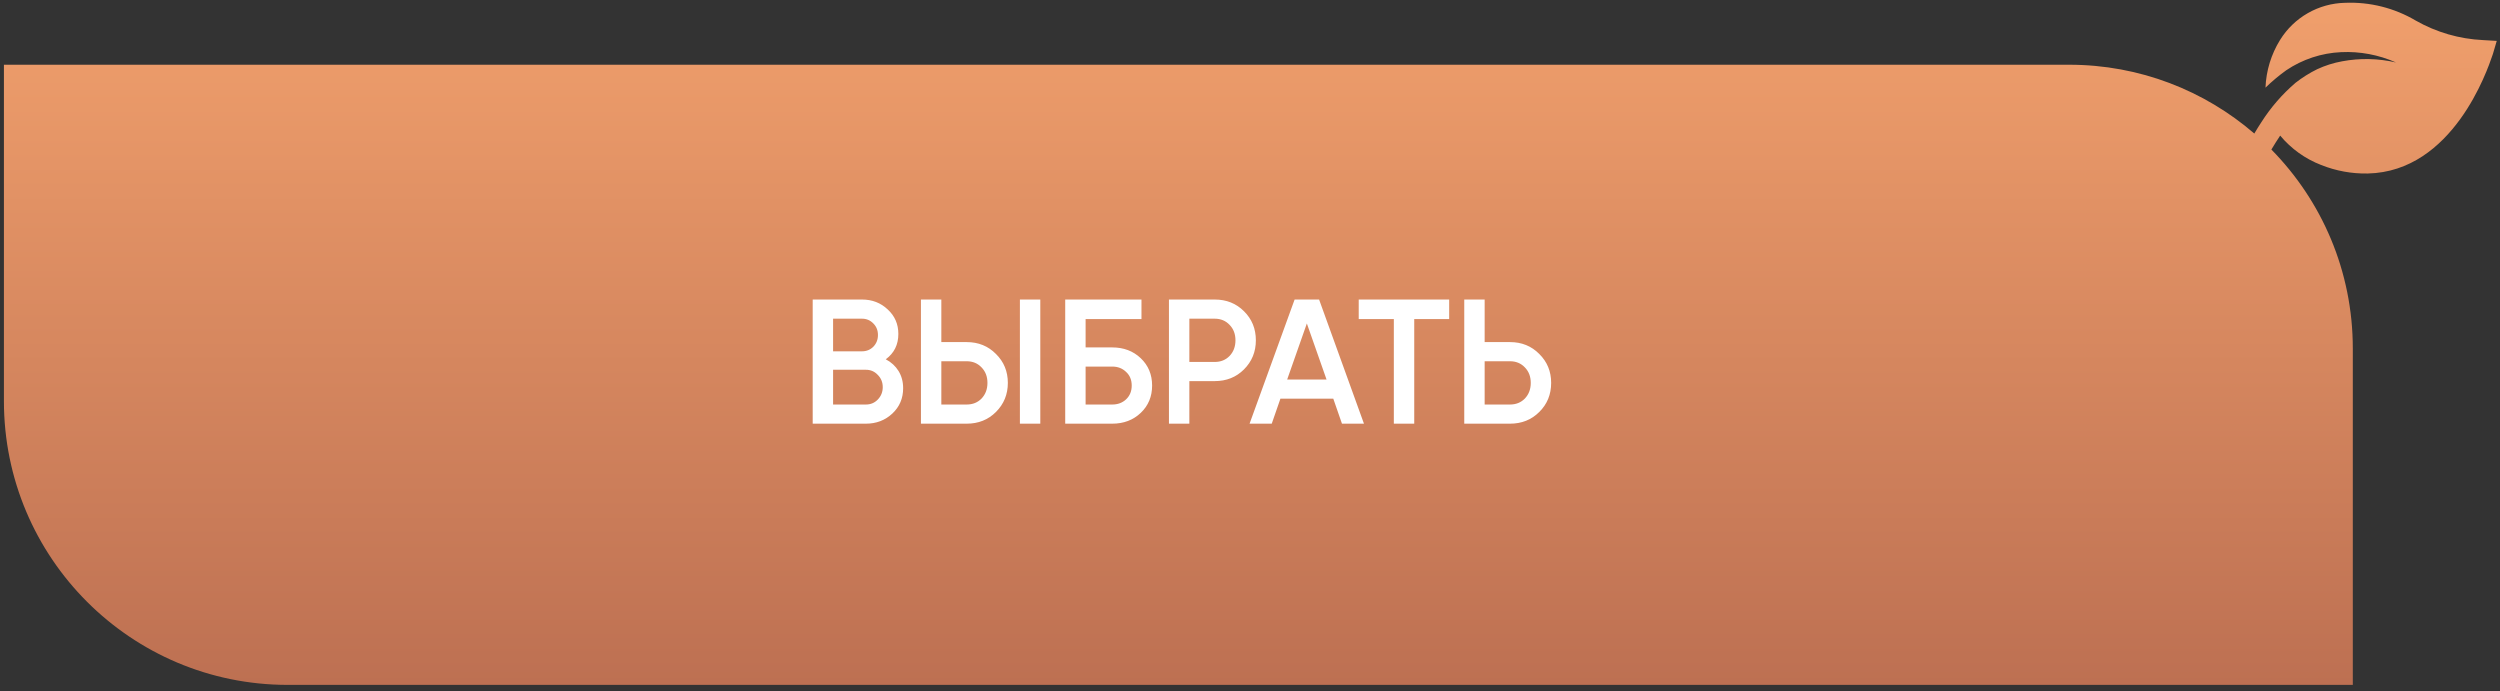
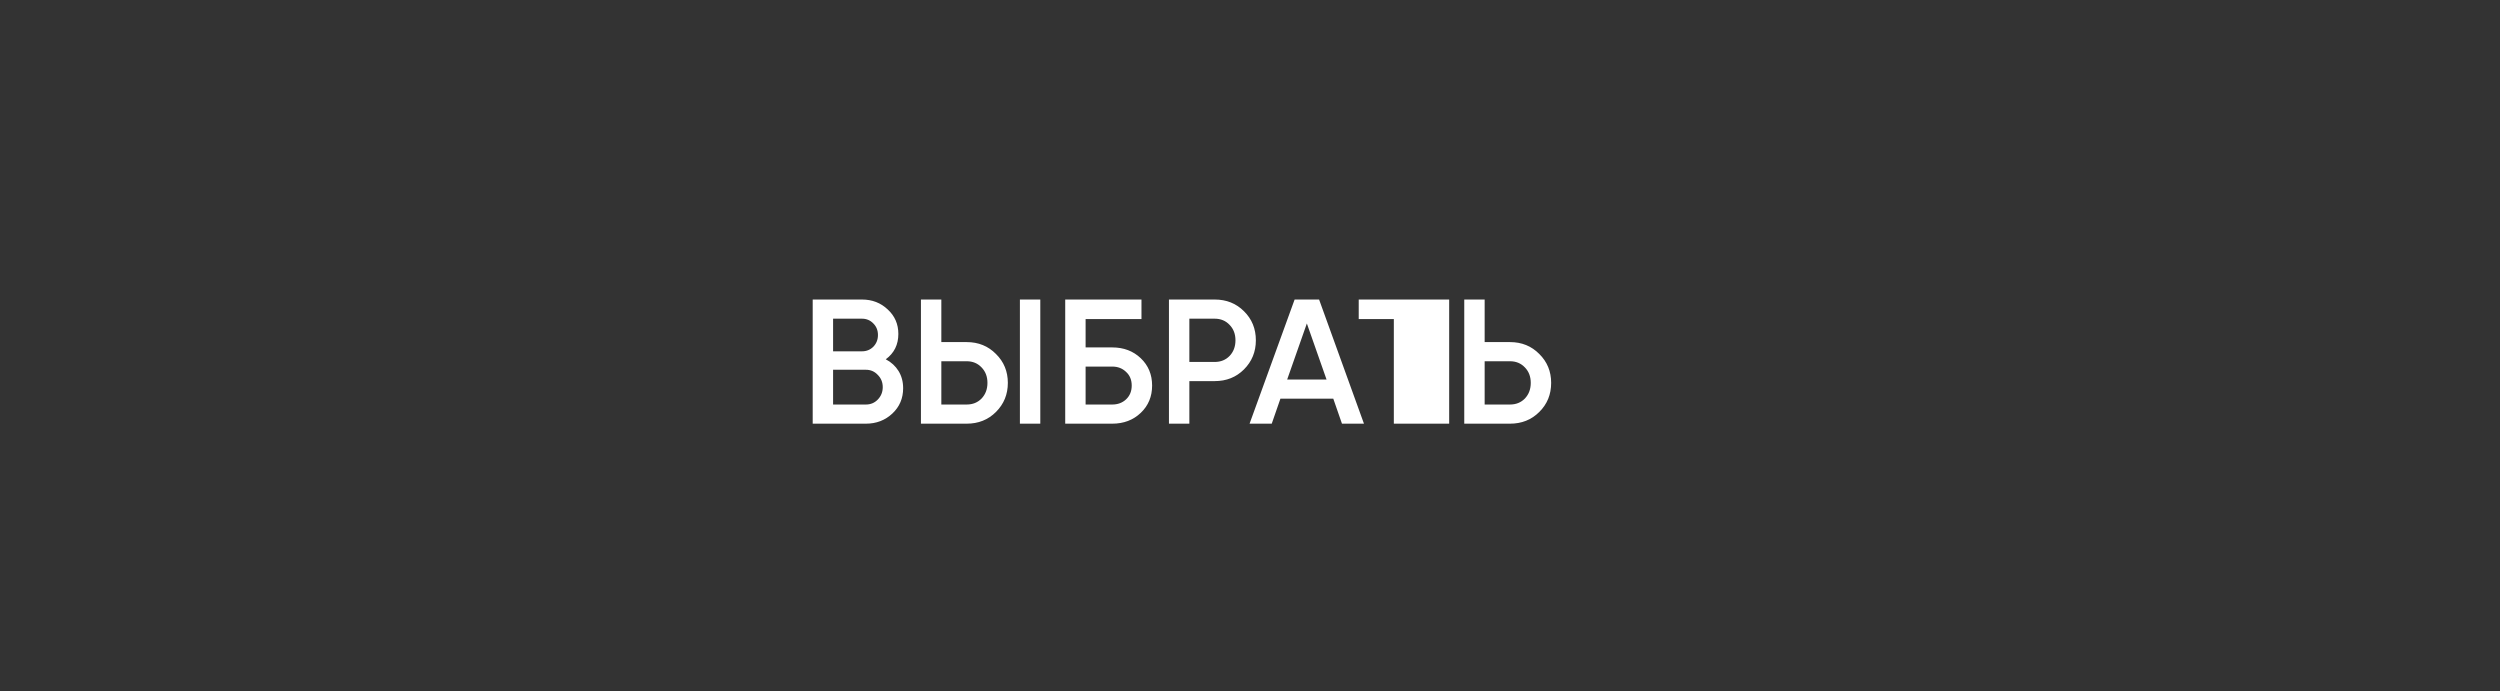
<svg xmlns="http://www.w3.org/2000/svg" width="387" height="107" viewBox="0 0 387 107" fill="none">
  <rect x="0" y="0" width="387" height="107" fill="#333333" stroke="none" />
-   <path fill-rule="evenodd" clip-rule="evenodd" d="M386.497 6.331L385.897 8.37C385.882 8.407 385.854 8.49 385.812 8.613C385.049 10.854 379.7 26.561 366.537 26.859C364.068 26.907 361.615 26.46 359.323 25.544C356.852 24.592 354.666 23.026 352.971 20.992C352.499 21.7 352.045 22.419 351.61 23.149C359.405 31.076 364.215 41.95 364.215 53.947V106.02H44.534C20.274 106.02 0.607 86.353 0.607 62.093V10.02H320.288C331.248 10.02 341.271 14.034 348.966 20.672C349.316 20.08 349.679 19.496 350.057 18.92C351.508 16.64 353.288 14.586 355.338 12.824C356.381 12.007 357.507 11.3 358.697 10.715C359.924 10.145 361.219 9.734 362.551 9.492C365.318 8.971 368.164 9.033 370.906 9.673C368.233 8.482 365.318 7.934 362.396 8.073C359.363 8.212 356.428 9.182 353.911 10.878C352.774 11.694 351.7 12.594 350.698 13.57C350.797 10.957 351.573 8.413 352.95 6.189C354.014 4.466 355.492 3.038 357.25 2.033C359.008 1.028 360.989 0.478 363.013 0.435C366.861 0.277 370.673 1.238 373.986 3.202C377.165 5.006 380.725 6.036 384.377 6.206L386.497 6.331Z" fill="url(#paint0_linear_169_58)" />
-   <path d="M137.116 55.619C137.958 56.058 138.617 56.662 139.093 57.431C139.568 58.2 139.806 59.087 139.806 60.094C139.806 61.668 139.248 62.977 138.132 64.02C137.015 65.063 135.652 65.585 134.041 65.585H125.805V46.367H133.437C135.011 46.367 136.338 46.88 137.418 47.904C138.516 48.911 139.065 50.174 139.065 51.693C139.065 53.359 138.415 54.667 137.116 55.619ZM133.437 49.332H128.962V54.384H133.437C134.132 54.384 134.718 54.146 135.194 53.67C135.67 53.176 135.908 52.572 135.908 51.858C135.908 51.144 135.67 50.549 135.194 50.073C134.718 49.579 134.132 49.332 133.437 49.332ZM134.041 62.62C134.773 62.62 135.386 62.364 135.88 61.851C136.393 61.32 136.649 60.68 136.649 59.929C136.649 59.179 136.393 58.547 135.88 58.035C135.386 57.504 134.773 57.239 134.041 57.239H128.962V62.62H134.041ZM142.561 65.585V46.367H145.719V52.956H149.645C151.457 52.956 152.967 53.569 154.175 54.795C155.401 56.003 156.014 57.495 156.014 59.27C156.014 61.046 155.401 62.547 154.175 63.773C152.967 64.981 151.457 65.585 149.645 65.585H142.561ZM157.881 65.585V46.367H161.038V65.585H157.881ZM145.719 62.62H149.645C150.578 62.62 151.347 62.309 151.951 61.687C152.555 61.046 152.857 60.24 152.857 59.27C152.857 58.3 152.555 57.504 151.951 56.882C151.347 56.241 150.578 55.921 149.645 55.921H145.719V62.62ZM172.17 53.78C173.946 53.78 175.419 54.338 176.59 55.454C177.762 56.571 178.347 57.98 178.347 59.682C178.347 61.385 177.762 62.794 176.59 63.91C175.419 65.027 173.946 65.585 172.17 65.585H164.895V46.367H176.7V49.387H168.052V53.78H172.17ZM172.17 62.62C173.03 62.62 173.744 62.355 174.312 61.824C174.897 61.275 175.19 60.561 175.19 59.682C175.19 58.804 174.897 58.099 174.312 57.568C173.744 57.019 173.03 56.745 172.17 56.745H168.052V62.62H172.17ZM188.038 46.367C189.85 46.367 191.36 46.971 192.568 48.179C193.794 49.387 194.407 50.888 194.407 52.681C194.407 54.457 193.794 55.958 192.568 57.184C191.36 58.392 189.85 58.996 188.038 58.996H184.112V65.585H180.954V46.367H188.038ZM188.038 56.031C188.971 56.031 189.74 55.72 190.344 55.097C190.948 54.457 191.25 53.651 191.25 52.681C191.25 51.711 190.948 50.915 190.344 50.293C189.74 49.652 188.971 49.332 188.038 49.332H184.112V56.031H188.038ZM207.737 65.585L206.392 61.714H198.21L196.865 65.585H193.433L200.407 46.367H204.195L211.141 65.585H207.737ZM199.254 58.749H205.348L202.301 50.073L199.254 58.749ZM224.332 46.367V49.387H218.924V65.585H215.766V49.387H210.33V46.367H224.332ZM233.75 52.956C235.562 52.956 237.072 53.569 238.28 54.795C239.506 56.003 240.119 57.495 240.119 59.27C240.119 61.064 239.506 62.565 238.28 63.773C237.072 64.981 235.562 65.585 233.75 65.585H226.667V46.367H229.824V52.956H233.75ZM233.75 62.62C234.683 62.62 235.452 62.309 236.056 61.687C236.66 61.046 236.962 60.24 236.962 59.27C236.962 58.3 236.66 57.504 236.056 56.882C235.452 56.241 234.683 55.921 233.75 55.921H229.824V62.62H233.75Z" fill="white" />
+   <path d="M137.116 55.619C137.958 56.058 138.617 56.662 139.093 57.431C139.568 58.2 139.806 59.087 139.806 60.094C139.806 61.668 139.248 62.977 138.132 64.02C137.015 65.063 135.652 65.585 134.041 65.585H125.805V46.367H133.437C135.011 46.367 136.338 46.88 137.418 47.904C138.516 48.911 139.065 50.174 139.065 51.693C139.065 53.359 138.415 54.667 137.116 55.619ZM133.437 49.332H128.962V54.384H133.437C134.132 54.384 134.718 54.146 135.194 53.67C135.67 53.176 135.908 52.572 135.908 51.858C135.908 51.144 135.67 50.549 135.194 50.073C134.718 49.579 134.132 49.332 133.437 49.332ZM134.041 62.62C134.773 62.62 135.386 62.364 135.88 61.851C136.393 61.32 136.649 60.68 136.649 59.929C136.649 59.179 136.393 58.547 135.88 58.035C135.386 57.504 134.773 57.239 134.041 57.239H128.962V62.62H134.041ZM142.561 65.585V46.367H145.719V52.956H149.645C151.457 52.956 152.967 53.569 154.175 54.795C155.401 56.003 156.014 57.495 156.014 59.27C156.014 61.046 155.401 62.547 154.175 63.773C152.967 64.981 151.457 65.585 149.645 65.585H142.561ZM157.881 65.585V46.367H161.038V65.585H157.881ZM145.719 62.62H149.645C150.578 62.62 151.347 62.309 151.951 61.687C152.555 61.046 152.857 60.24 152.857 59.27C152.857 58.3 152.555 57.504 151.951 56.882C151.347 56.241 150.578 55.921 149.645 55.921H145.719V62.62ZM172.17 53.78C173.946 53.78 175.419 54.338 176.59 55.454C177.762 56.571 178.347 57.98 178.347 59.682C178.347 61.385 177.762 62.794 176.59 63.91C175.419 65.027 173.946 65.585 172.17 65.585H164.895V46.367H176.7V49.387H168.052V53.78H172.17ZM172.17 62.62C173.03 62.62 173.744 62.355 174.312 61.824C174.897 61.275 175.19 60.561 175.19 59.682C175.19 58.804 174.897 58.099 174.312 57.568C173.744 57.019 173.03 56.745 172.17 56.745H168.052V62.62H172.17ZM188.038 46.367C189.85 46.367 191.36 46.971 192.568 48.179C193.794 49.387 194.407 50.888 194.407 52.681C194.407 54.457 193.794 55.958 192.568 57.184C191.36 58.392 189.85 58.996 188.038 58.996H184.112V65.585H180.954V46.367H188.038ZM188.038 56.031C188.971 56.031 189.74 55.72 190.344 55.097C190.948 54.457 191.25 53.651 191.25 52.681C191.25 51.711 190.948 50.915 190.344 50.293C189.74 49.652 188.971 49.332 188.038 49.332H184.112V56.031H188.038ZM207.737 65.585L206.392 61.714H198.21L196.865 65.585H193.433L200.407 46.367H204.195L211.141 65.585H207.737ZM199.254 58.749H205.348L202.301 50.073L199.254 58.749ZM224.332 46.367V49.387V65.585H215.766V49.387H210.33V46.367H224.332ZM233.75 52.956C235.562 52.956 237.072 53.569 238.28 54.795C239.506 56.003 240.119 57.495 240.119 59.27C240.119 61.064 239.506 62.565 238.28 63.773C237.072 64.981 235.562 65.585 233.75 65.585H226.667V46.367H229.824V52.956H233.75ZM233.75 62.62C234.683 62.62 235.452 62.309 236.056 61.687C236.66 61.046 236.962 60.24 236.962 59.27C236.962 58.3 236.66 57.504 236.056 56.882C235.452 56.241 234.683 55.921 233.75 55.921H229.824V62.62H233.75Z" fill="white" />
  <defs>
    <linearGradient id="paint0_linear_169_58" x1="193.552" y1="0.418" x2="193.552" y2="106.02" gradientUnits="userSpaceOnUse">
      <stop stop-color="#F09F6C" />
      <stop offset="1" stop-color="#BD7052" />
    </linearGradient>
  </defs>
</svg>